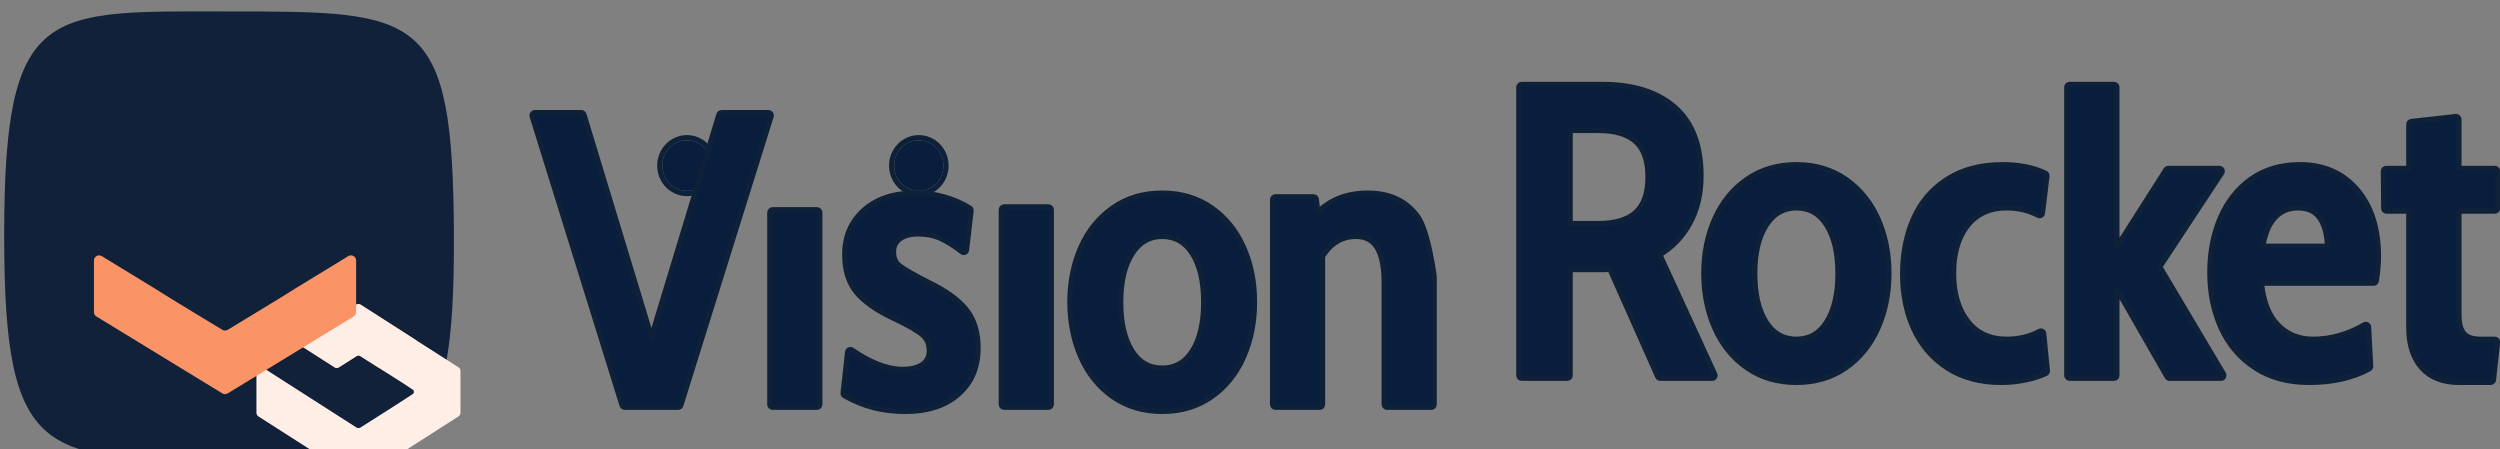
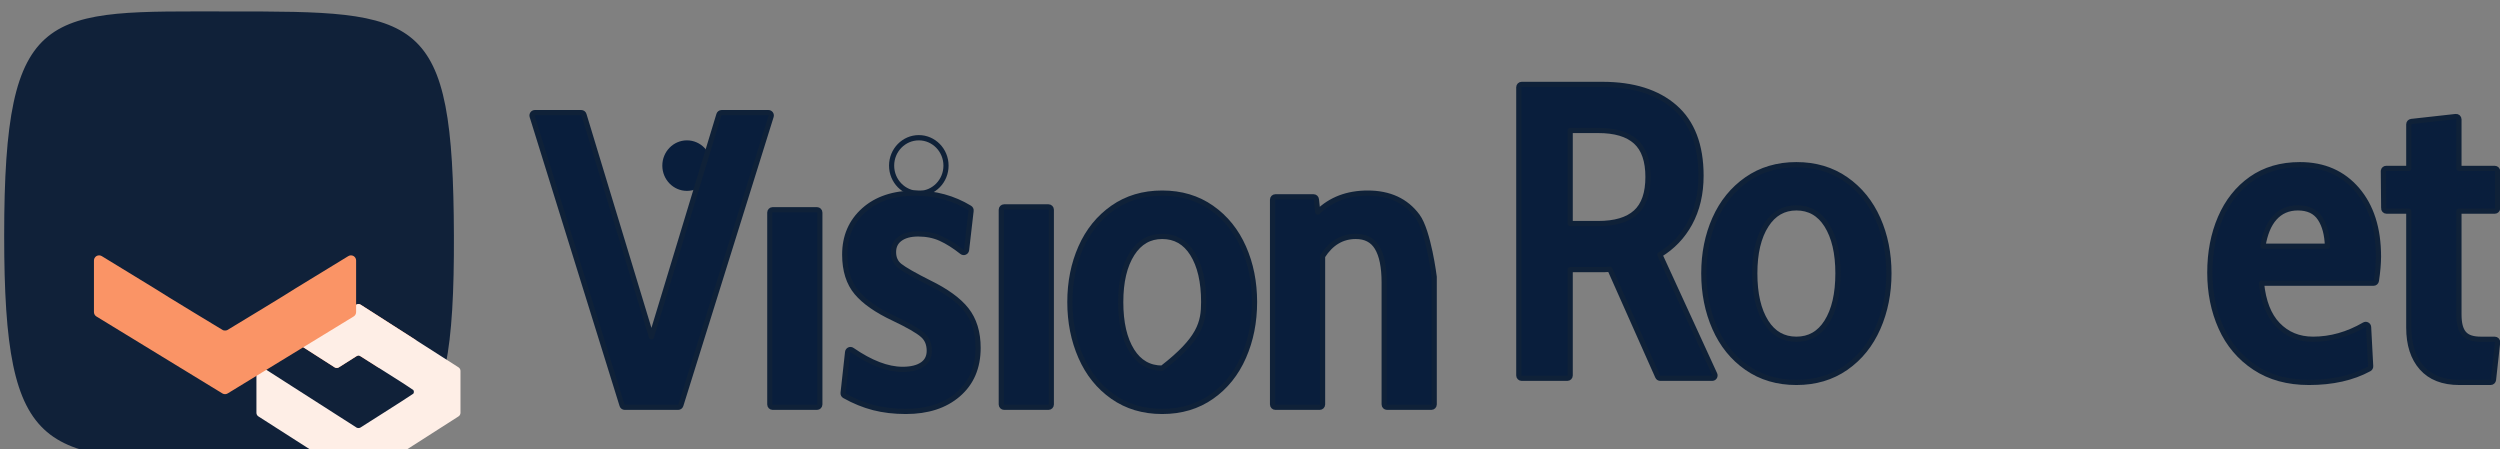
<svg xmlns="http://www.w3.org/2000/svg" width="100%" height="100%" viewBox="0 0 2866 515" version="1.1" xml:space="preserve" style="fill-rule:evenodd;clip-rule:evenodd;stroke-linejoin:round;stroke-miterlimit:2;">
  <rect x="0" y="0" width="2866" height="515" fill="#808080" stroke="none" />
  <g transform="matrix(1,0,0,1,-18159,-7422.62)">
    <g transform="matrix(1,0,0,2.311,5550.68,-21612)">
      <g transform="matrix(1,0,0,0.433,0,7077.57)">
        <g transform="matrix(6.826,0,0,6.826,10244.7,8020.38)">
          <g transform="matrix(2.496,0,0,2.496,-656.472,-1086.33)">
            <path d="M567.22,733.842C566.104,733.842 565.259,733.506 564.682,732.85C564.11,732.2 563.817,731.306 563.817,730.162L563.817,722.326L562.32,722.326C562.266,722.326 562.214,722.303 562.177,722.262C562.141,722.221 562.123,722.167 562.13,722.113L562.107,719.621C562.118,719.524 562.2,719.45 562.298,719.45L563.817,719.45L563.817,716.487C563.817,716.389 563.891,716.307 563.988,716.296L566.978,715.964C567.032,715.958 567.086,715.975 567.127,716.011C567.168,716.048 567.191,716.1 567.191,716.154L567.191,719.45L569.601,719.45C569.707,719.45 569.793,719.536 569.793,719.643L569.793,722.134C569.793,722.24 569.707,722.326 569.601,722.326L567.191,722.326L567.191,729.276C567.191,729.863 567.296,730.293 567.531,730.561C567.759,730.822 568.138,730.939 568.66,730.939L569.601,730.939C569.656,730.939 569.708,730.962 569.744,731.003C569.78,731.043 569.798,731.098 569.792,731.152L569.515,733.671C569.504,733.768 569.422,733.842 569.324,733.842L567.22,733.842Z" style="fill:rgb(9,30,60);stroke:rgb(15,33,56);stroke-width:0.35px;" />
          </g>
          <g transform="matrix(2.496,0,0,2.496,-655.615,-1086.33)">
            <path d="M556.756,733.842C555.33,733.842 554.115,733.507 553.107,732.841C552.098,732.175 551.341,731.281 550.837,730.158C550.337,729.045 550.086,727.81 550.086,726.452C550.086,725.096 550.323,723.871 550.794,722.778C551.27,721.673 551.962,720.802 552.867,720.164C553.774,719.524 554.867,719.201 556.147,719.201C557.759,719.201 559.043,719.765 560.003,720.888C560.952,721.999 561.433,723.493 561.433,725.373C561.433,725.842 561.386,726.387 561.292,727.007C561.278,727.101 561.197,727.171 561.102,727.171L553.562,727.171C553.688,728.398 554.048,729.329 554.653,729.96C555.28,730.613 556.074,730.939 557.033,730.939C558.218,730.939 559.367,730.614 560.48,729.968C560.538,729.934 560.609,729.933 560.668,729.965C560.727,729.997 560.765,730.057 560.768,730.124L560.907,732.754C560.911,732.828 560.872,732.898 560.806,732.933C559.692,733.537 558.343,733.842 556.756,733.842ZM558.001,724.682C557.978,723.912 557.817,723.291 557.509,722.821C557.193,722.338 556.691,722.105 556.009,722.105C555.366,722.105 554.842,722.331 554.436,722.788C554.048,723.225 553.791,723.857 553.657,724.682L558.001,724.682Z" style="fill:rgb(9,30,60);stroke:rgb(15,33,56);stroke-width:0.35px;" />
          </g>
          <g transform="matrix(2.496,0,0,2.496,-653.523,-1086.33)">
-             <path d="M539.814,713.803L542.804,713.803C542.91,713.803 542.996,713.889 542.996,713.995L542.996,724.714L546.296,719.539C546.332,719.484 546.393,719.45 546.458,719.45L549.891,719.45C549.962,719.45 550.027,719.489 550.06,719.551C550.094,719.614 550.09,719.689 550.051,719.748L545.882,726.07L550.167,733.275C550.202,733.334 550.203,733.408 550.169,733.468C550.135,733.528 550.071,733.565 550.002,733.565L546.541,733.565C546.473,733.565 546.409,733.528 546.375,733.469L542.996,727.588L542.996,733.373C542.996,733.479 542.91,733.565 542.804,733.565L539.814,733.565C539.708,733.565 539.622,733.479 539.622,733.373L539.622,713.995C539.622,713.889 539.708,713.803 539.814,713.803Z" style="fill:rgb(9,30,60);stroke:rgb(15,33,56);stroke-width:0.35px;" />
-           </g>
+             </g>
          <g transform="matrix(2.496,0,0,2.496,-652.761,-1086.33)">
-             <path d="M534.915,733.842C533.489,733.842 532.278,733.516 531.281,732.87C530.281,732.222 529.528,731.346 529.023,730.242C528.524,729.148 528.272,727.921 528.272,726.563C528.272,725.168 528.519,723.92 529.009,722.817C529.504,721.702 530.262,720.821 531.282,720.172C532.298,719.527 533.536,719.201 534.998,719.201C536.119,719.201 537.078,719.394 537.876,719.774C537.951,719.809 537.994,719.888 537.984,719.97L537.68,722.462C537.672,722.524 537.634,722.579 537.578,722.609C537.522,722.638 537.455,722.638 537.399,722.608C536.762,722.272 536.054,722.105 535.275,722.105C534.158,722.105 533.284,722.493 532.656,723.278C532.016,724.079 531.702,725.156 531.702,726.508C531.702,727.842 532.017,728.92 532.658,729.739C533.285,730.541 534.159,730.939 535.275,730.939C536.09,730.939 536.825,730.763 537.481,730.408C537.537,730.378 537.605,730.377 537.662,730.407C537.719,730.438 537.757,730.494 537.763,730.558L538.012,733.049C538.021,733.13 537.977,733.207 537.904,733.242C537.541,733.414 537.089,733.557 536.546,733.672C536.007,733.785 535.463,733.842 534.915,733.842Z" style="fill:rgb(9,30,60);stroke:rgb(15,33,56);stroke-width:0.35px;" />
-           </g>
+             </g>
          <g transform="matrix(2.496,0,0,2.496,-652.708,-1086.33)">
            <path d="M521.101,733.842C519.822,733.842 518.711,733.511 517.766,732.852C516.824,732.196 516.105,731.307 515.61,730.184C515.12,729.072 514.874,727.846 514.874,726.508C514.874,725.169 515.12,723.948 515.61,722.845C516.105,721.732 516.824,720.847 517.766,720.191C518.711,719.532 519.822,719.201 521.101,719.201C522.38,719.201 523.491,719.532 524.436,720.191C525.378,720.847 526.097,721.732 526.592,722.845C527.082,723.948 527.328,725.169 527.328,726.508C527.328,727.846 527.082,729.072 526.592,730.184C526.097,731.307 525.378,732.196 524.436,732.852C523.491,733.511 522.38,733.842 521.101,733.842ZM521.101,730.939C521.973,730.939 522.652,730.552 523.139,729.782C523.649,728.977 523.899,727.885 523.899,726.508C523.899,725.149 523.649,724.066 523.139,723.261C522.652,722.491 521.973,722.105 521.101,722.105C520.246,722.105 519.572,722.492 519.076,723.262C518.557,724.067 518.303,725.149 518.303,726.508C518.303,727.885 518.553,728.977 519.063,729.782C519.55,730.552 520.229,730.939 521.101,730.939Z" style="fill:rgb(9,30,60);stroke:rgb(15,33,56);stroke-width:0.35px;" />
          </g>
          <g transform="matrix(2.496,0,0,2.496,-651.672,-1086.33)">
            <path d="M502.01,733.373L502.01,713.995C502.01,713.889 502.096,713.803 502.202,713.803L507.628,713.803C509.712,713.803 511.336,714.317 512.501,715.331C513.674,716.351 514.27,717.888 514.27,719.947C514.27,721.163 514.016,722.232 513.513,723.153C513.034,724.029 512.364,724.73 511.501,725.256L515.193,733.293C515.221,733.352 515.216,733.422 515.181,733.477C515.145,733.532 515.084,733.565 515.019,733.565L511.531,733.565C511.455,733.565 511.386,733.521 511.355,733.451L508.142,726.236L507.748,726.257L507.738,726.257L505.467,726.257L505.467,733.373C505.467,733.479 505.381,733.565 505.275,733.565L502.202,733.565C502.096,733.565 502.01,733.479 502.01,733.373ZM507.351,723.16C508.473,723.16 509.318,722.915 509.879,722.407C510.435,721.903 510.702,721.108 510.702,720.03C510.702,718.952 510.435,718.157 509.879,717.653C509.318,717.145 508.473,716.9 507.351,716.9L505.467,716.9L505.467,723.16L507.351,723.16Z" style="fill:rgb(9,30,60);stroke:rgb(15,33,56);stroke-width:0.35px;" />
          </g>
        </g>
        <g transform="matrix(106.236,0,0,140.02,-11006.9,19365.5)">
          <g transform="matrix(0.16,0,0,0.122,157.809,-133.981)">
            <path d="M495.253,719.201C496.725,719.201 497.84,719.72 498.605,720.746C499.355,721.753 499.736,724.819 499.736,724.819L499.736,733.373C499.736,733.479 499.65,733.565 499.544,733.565L496.554,733.565C496.448,733.565 496.362,733.479 496.362,733.373L496.362,725.207C496.362,724.163 496.206,723.374 495.879,722.844C495.573,722.348 495.095,722.105 494.451,722.105C493.518,722.105 492.772,722.552 492.207,723.435L492.207,733.373C492.207,733.479 492.121,733.565 492.015,733.565L489.025,733.565C488.919,733.565 488.833,733.479 488.833,733.373L488.833,719.643C488.833,719.536 488.919,719.45 489.025,719.45L491.599,719.45C491.697,719.45 491.78,719.524 491.79,719.622L491.883,720.479C492.752,719.629 493.875,719.201 495.253,719.201Z" style="fill:rgb(9,30,60);stroke:rgb(15,33,56);stroke-width:0.35px;" />
          </g>
          <g transform="matrix(0.16,0,0,0.122,157.881,-133.981)">
-             <path d="M480.941,733.842C479.663,733.842 478.551,733.511 477.607,732.852C476.665,732.196 475.945,731.307 475.451,730.184C474.96,729.072 474.715,727.846 474.715,726.508C474.715,725.169 474.961,723.948 475.451,722.845C475.946,721.732 476.665,720.847 477.607,720.191C478.551,719.532 479.663,719.201 480.941,719.201C482.22,719.201 483.332,719.532 484.276,720.191C485.218,720.847 485.937,721.732 486.432,722.845C486.922,723.948 487.168,725.169 487.168,726.508C487.168,727.846 486.923,729.072 486.432,730.184C485.938,731.307 485.218,732.196 484.276,732.852C483.332,733.511 482.22,733.842 480.941,733.842ZM480.941,730.939C481.814,730.939 482.493,730.552 482.98,729.782C483.49,728.977 483.739,727.885 483.739,726.508C483.739,725.149 483.49,724.066 482.98,723.261C482.493,722.491 481.814,722.105 480.941,722.105C480.086,722.105 479.412,722.492 478.916,723.262C478.398,724.067 478.144,725.149 478.144,726.508C478.144,727.885 478.393,728.977 478.903,729.782C479.39,730.552 480.069,730.939 480.941,730.939Z" style="fill:rgb(9,30,60);stroke:rgb(15,33,56);stroke-width:0.35px;" />
+             <path d="M480.941,733.842C479.663,733.842 478.551,733.511 477.607,732.852C476.665,732.196 475.945,731.307 475.451,730.184C474.96,729.072 474.715,727.846 474.715,726.508C474.715,725.169 474.961,723.948 475.451,722.845C475.946,721.732 476.665,720.847 477.607,720.191C478.551,719.532 479.663,719.201 480.941,719.201C482.22,719.201 483.332,719.532 484.276,720.191C485.218,720.847 485.937,721.732 486.432,722.845C486.922,723.948 487.168,725.169 487.168,726.508C487.168,727.846 486.923,729.072 486.432,730.184C485.938,731.307 485.218,732.196 484.276,732.852C483.332,733.511 482.22,733.842 480.941,733.842ZM480.941,730.939C483.49,728.977 483.739,727.885 483.739,726.508C483.739,725.149 483.49,724.066 482.98,723.261C482.493,722.491 481.814,722.105 480.941,722.105C480.086,722.105 479.412,722.492 478.916,723.262C478.398,724.067 478.144,725.149 478.144,726.508C478.144,727.885 478.393,728.977 478.903,729.782C479.39,730.552 480.069,730.939 480.941,730.939Z" style="fill:rgb(9,30,60);stroke:rgb(15,33,56);stroke-width:0.35px;" />
          </g>
          <g>
            <g transform="matrix(0.16,0,0,0.122,157.947,-133.981)">
              <path d="M469.868,720.125L472.858,720.125C472.964,720.125 473.05,720.211 473.05,720.317L473.05,733.373C473.05,733.479 472.964,733.565 472.858,733.565L469.868,733.565C469.762,733.565 469.676,733.479 469.676,733.373L469.676,720.317C469.676,720.211 469.762,720.125 469.868,720.125Z" style="fill:rgb(9,30,60);stroke:rgb(15,33,56);stroke-width:0.35px;" />
            </g>
            <g transform="matrix(0.009,0,0,0.007,157.427,-82.163)">
-               <path d="M8308.68,5070.43C8324.98,5070.43 8338.21,5083.66 8338.21,5099.96C8338.21,5116.26 8324.98,5129.47 8308.68,5129.47C8292.38,5129.47 8279.15,5116.26 8279.15,5099.96C8279.15,5083.66 8292.38,5070.43 8308.68,5070.43Z" style="fill:rgb(9,30,60);" />
              <path d="M8308.68,5064.26C8328.38,5064.26 8344.38,5080.26 8344.38,5099.96C8344.38,5119.67 8328.39,5135.63 8308.68,5135.63C8288.98,5135.63 8272.98,5119.67 8272.98,5099.96C8272.98,5080.26 8288.98,5064.26 8308.68,5064.26ZM8308.68,5070.43C8292.38,5070.43 8279.15,5083.66 8279.15,5099.96C8279.15,5116.26 8292.38,5129.47 8308.68,5129.47C8324.98,5129.47 8338.21,5116.26 8338.21,5099.96C8338.21,5083.66 8324.98,5070.43 8308.68,5070.43Z" style="fill:rgb(15,33,56);" />
            </g>
          </g>
          <g transform="matrix(0.16,0,0,0.122,157.945,-133.981)">
            <path d="M463.252,733.842C462.46,733.842 461.733,733.757 461.073,733.587C460.411,733.417 459.759,733.152 459.117,732.793C459.049,732.756 459.011,732.681 459.02,732.604L459.324,729.864C459.332,729.797 459.374,729.739 459.435,729.71C459.496,729.682 459.568,729.688 459.624,729.727C460.877,730.586 462.011,731.022 463.031,731.022C463.61,731.022 464.063,730.913 464.387,730.684C464.685,730.471 464.832,730.167 464.832,729.774C464.832,729.337 464.69,728.987 464.398,728.728C464.074,728.439 463.414,728.064 462.423,727.595C461.285,727.064 460.458,726.487 459.936,725.871C459.402,725.24 459.129,724.392 459.129,723.324C459.129,722.102 459.563,721.109 460.426,720.343C461.279,719.586 462.432,719.201 463.889,719.201C465.236,719.201 466.459,719.534 467.559,720.198C467.624,720.237 467.66,720.31 467.651,720.384L467.346,723.014C467.338,723.083 467.294,723.143 467.229,723.169C467.165,723.196 467.092,723.186 467.037,723.143C466.534,722.748 466.054,722.446 465.596,722.24C465.148,722.038 464.644,721.938 464.083,721.938C463.56,721.938 463.145,722.046 462.842,722.274C462.559,722.486 462.42,722.781 462.42,723.158C462.42,723.554 462.559,723.864 462.844,724.086C463.171,724.34 463.825,724.711 464.803,725.2C465.98,725.769 466.821,726.38 467.334,727.025C467.857,727.684 468.123,728.535 468.123,729.581C468.123,730.898 467.673,731.937 466.782,732.702C465.902,733.458 464.726,733.842 463.252,733.842Z" style="fill:rgb(9,30,60);stroke:rgb(15,33,56);stroke-width:0.35px;" />
          </g>
          <g>
            <g transform="matrix(0.16,0,0,0.122,157.987,-133.981)">
              <path d="M454.006,720.316L456.996,720.316C457.102,720.316 457.188,720.402 457.188,720.508L457.188,733.373C457.188,733.479 457.102,733.565 456.996,733.565L454.006,733.565C453.9,733.565 453.814,733.479 453.814,733.373L453.814,720.508C453.814,720.402 453.9,720.316 454.006,720.316Z" style="fill:rgb(9,30,60);stroke:rgb(15,33,56);stroke-width:0.35px;" />
            </g>
            <g transform="matrix(0.009,0,0,0.007,154.925,-82.163)">
              <circle cx="8308.68" cy="5099.94" r="29.533" style="fill:rgb(9,30,60);" />
-               <path d="M8308.68,5064.24C8328.38,5064.24 8344.38,5080.23 8344.38,5099.94C8344.38,5119.64 8328.38,5135.63 8308.68,5135.63C8288.98,5135.63 8272.98,5119.64 8272.98,5099.94C8272.98,5080.23 8288.98,5064.24 8308.68,5064.24ZM8308.68,5070.4C8292.38,5070.4 8279.15,5083.64 8279.15,5099.94C8279.15,5116.23 8292.38,5129.47 8308.68,5129.47C8324.98,5129.47 8338.21,5116.23 8338.21,5099.94C8338.21,5083.64 8324.98,5070.4 8308.68,5070.4Z" style="fill:rgb(15,33,56);" />
            </g>
          </g>
          <g transform="matrix(0.16,0,0,0.122,158.145,-133.981)">
            <path d="M452.916,714.053L446.826,733.431C446.801,733.511 446.727,733.565 446.643,733.565L443.044,733.565C442.96,733.565 442.886,733.511 442.861,733.43L436.798,714.053C436.78,713.994 436.79,713.931 436.827,713.881C436.863,713.832 436.92,713.803 436.981,713.803L440.11,713.803C440.194,713.803 440.269,713.858 440.293,713.939L444.843,728.84L449.393,713.939C449.418,713.858 449.493,713.803 449.577,713.803L452.733,713.803C452.794,713.803 452.852,713.832 452.888,713.882C452.924,713.931 452.935,713.994 452.916,714.053Z" style="fill:rgb(9,30,60);stroke:rgb(15,33,56);stroke-width:0.35px;" />
          </g>
        </g>
      </g>
    </g>
    <g transform="matrix(1,0,0,2.311,5550.68,-21612)">
      <g transform="matrix(1,0,0,0.433,0,7077.57)">
        <g transform="matrix(3.90923e-17,-0.638,-0.638,-3.90923e-17,19773,17846.4)">
          <path d="M7690.45,10414.3C8093,10415.7 8093,10473.4 8093,10818.3C8093,11146.7 8107.82,11222.4 7690.45,11222.4C7287.65,11222.4 7287.65,11152.3 7287.65,10818.3C7287.65,10480.2 7287.65,10412.8 7690.45,10414.3Z" style="fill:rgb(16,33,57);" />
        </g>
        <g transform="matrix(1,0,0,1,-3.43994e-06,-12.872)">
          <g transform="matrix(4.59406e-15,75.027,-135.429,8.29264e-15,5880.2,-4070.98)">
            <g transform="matrix(-1.73087e-19,-0.001,-0.002,6.8129e-20,243.921,-46.489)">
              <path d="M3984.24,7982.94L4444.55,7718.22C4446.85,7716.89 4448.94,7715.33 4450.81,7713.57L3984.24,7982.94Z" style="fill:rgb(249,254,230);" />
            </g>
            <g transform="matrix(-4.57093e-19,0.001,-0.002,-2.34214e-19,243.921,-56.681)">
              <path d="M3984.24,7982.94C3973.43,7989.18 3959.86,7989.18 3949.05,7982.94L3482.49,7713.57C3476.19,7707.63 3472.53,7699.49 3472.53,7690.87C3472.53,7679.7 3478.67,7669.33 3488.74,7663.52L3765.31,7503.85C3776.11,7497.61 3789.69,7497.61 3800.5,7503.85L3966.65,7598.73L4132.79,7503.85C4143.6,7497.61 4157.18,7497.61 4167.98,7503.85L4444.55,7663.52C4454.62,7669.33 4460.76,7679.7 4460.76,7690.87C4460.76,7699.49 4457.1,7707.63 4450.81,7713.57L3984.24,7982.94Z" style="fill:rgb(250,148,102);" />
            </g>
            <g transform="matrix(-4.57093e-19,0.001,-0.002,-2.34214e-19,243.921,-56.681)">
              <path d="M3984.24,7982.94L4444.55,7718.22C4446.85,7716.89 4448.94,7715.33 4450.81,7713.57L3984.24,7982.94Z" style="fill:rgb(249,254,230);" />
            </g>
            <g transform="matrix(-4.57093e-19,0.001,-0.002,-2.34214e-19,243.921,-56.681)">
              <path d="M4530.13,7360.19C4530.58,7360.48 4531.04,7360.76 4531.5,7361.03L4778.87,7503.85C4789.31,7509.87 4802.37,7510.09 4813.02,7504.42C4823.68,7498.75 4830.28,7488.07 4830.28,7476.49L4830.28,7157.1C4830.28,7145.93 4824.13,7135.57 4814.06,7129.75L3984.24,6650.66C3973.43,6644.42 3959.86,6644.42 3949.05,6650.66L3119.23,7129.75C3109.16,7135.57 3103.01,7145.93 3103.01,7157.1L3103.01,7476.49C3103.01,7487.67 3109.16,7498.03 3119.23,7503.85L3949.05,7982.94C3959.86,7989.18 3973.43,7989.18 3984.24,7982.94L4444.55,7718.22C4454.62,7712.41 4460.76,7702.04 4460.76,7690.87C4460.76,7679.7 4454.62,7669.33 4444.55,7663.52L4167.98,7503.85C4157.18,7497.61 4143.6,7497.61 4132.79,7503.85L3981.59,7590.19C3981.59,7590.19 3975.03,7593.5 3967.09,7593.49C3962.17,7593.58 3955.63,7592.43 3951.77,7590.22C3905.7,7563.88 3607.96,7393.64 3607.96,7393.64C3572.75,7373.07 3537.46,7352.6 3502.89,7330.98C3495.66,7326.46 3495.66,7307.14 3502.89,7302.62C3560.01,7266.89 3951.11,7043.72 3951.11,7043.72C3951.11,7043.72 3956.3,7040.48 3966.64,7040.48C3977.51,7040.48 3981.98,7043.72 3981.98,7043.72L4530.13,7360.19Z" style="fill:rgb(254,238,230);" />
            </g>
          </g>
          <g transform="matrix(0.174,-2.36402e-17,-2.0473e-17,-0.184,12176.1,14338.2)">
            <path d="M3119.23,7402C3109.17,7396.19 3103.01,7385.83 3103.01,7374.65L3103.01,7053.53C3103.01,7042.35 3109.16,7031.99 3119.23,7026.17L3949.05,6547.08C3959.86,6540.84 3973.43,6540.84 3984.24,6547.08L4814.06,7026.17C4824.13,7031.99 4830.28,7042.35 4830.28,7053.53L4830.28,7374.65C4830.28,7385.83 4824.12,7396.19 4814.06,7402C4813.72,7402.2 4813.37,7402.39 4813.02,7402.58C4802.37,7408.25 4789.31,7408.03 4778.87,7402L4531.5,7259.19C4531.04,7258.92 4530.58,7258.64 4530.13,7258.35L4430.4,7200.77C4373.28,7165.04 3982.18,6941.88 3982.18,6941.88C3982.18,6941.88 3981.45,6941.42 3980,6940.85C3977.74,6939.9 3973.45,6938.64 3966.65,6938.64C3959.85,6938.64 3955.55,6939.9 3953.29,6940.85C3951.84,6941.42 3951.11,6941.88 3951.11,6941.88C3951.11,6941.88 3560.01,7165.04 3502.89,7200.77L3403.16,7258.35C3402.71,7258.64 3402.25,7258.92 3401.79,7259.19L3154.42,7402C3143.98,7408.03 3130.93,7408.25 3120.27,7402.58C3119.92,7402.39 3119.57,7402.2 3119.23,7402Z" style="fill:rgb(250,148,102);" />
          </g>
        </g>
      </g>
    </g>
  </g>
</svg>